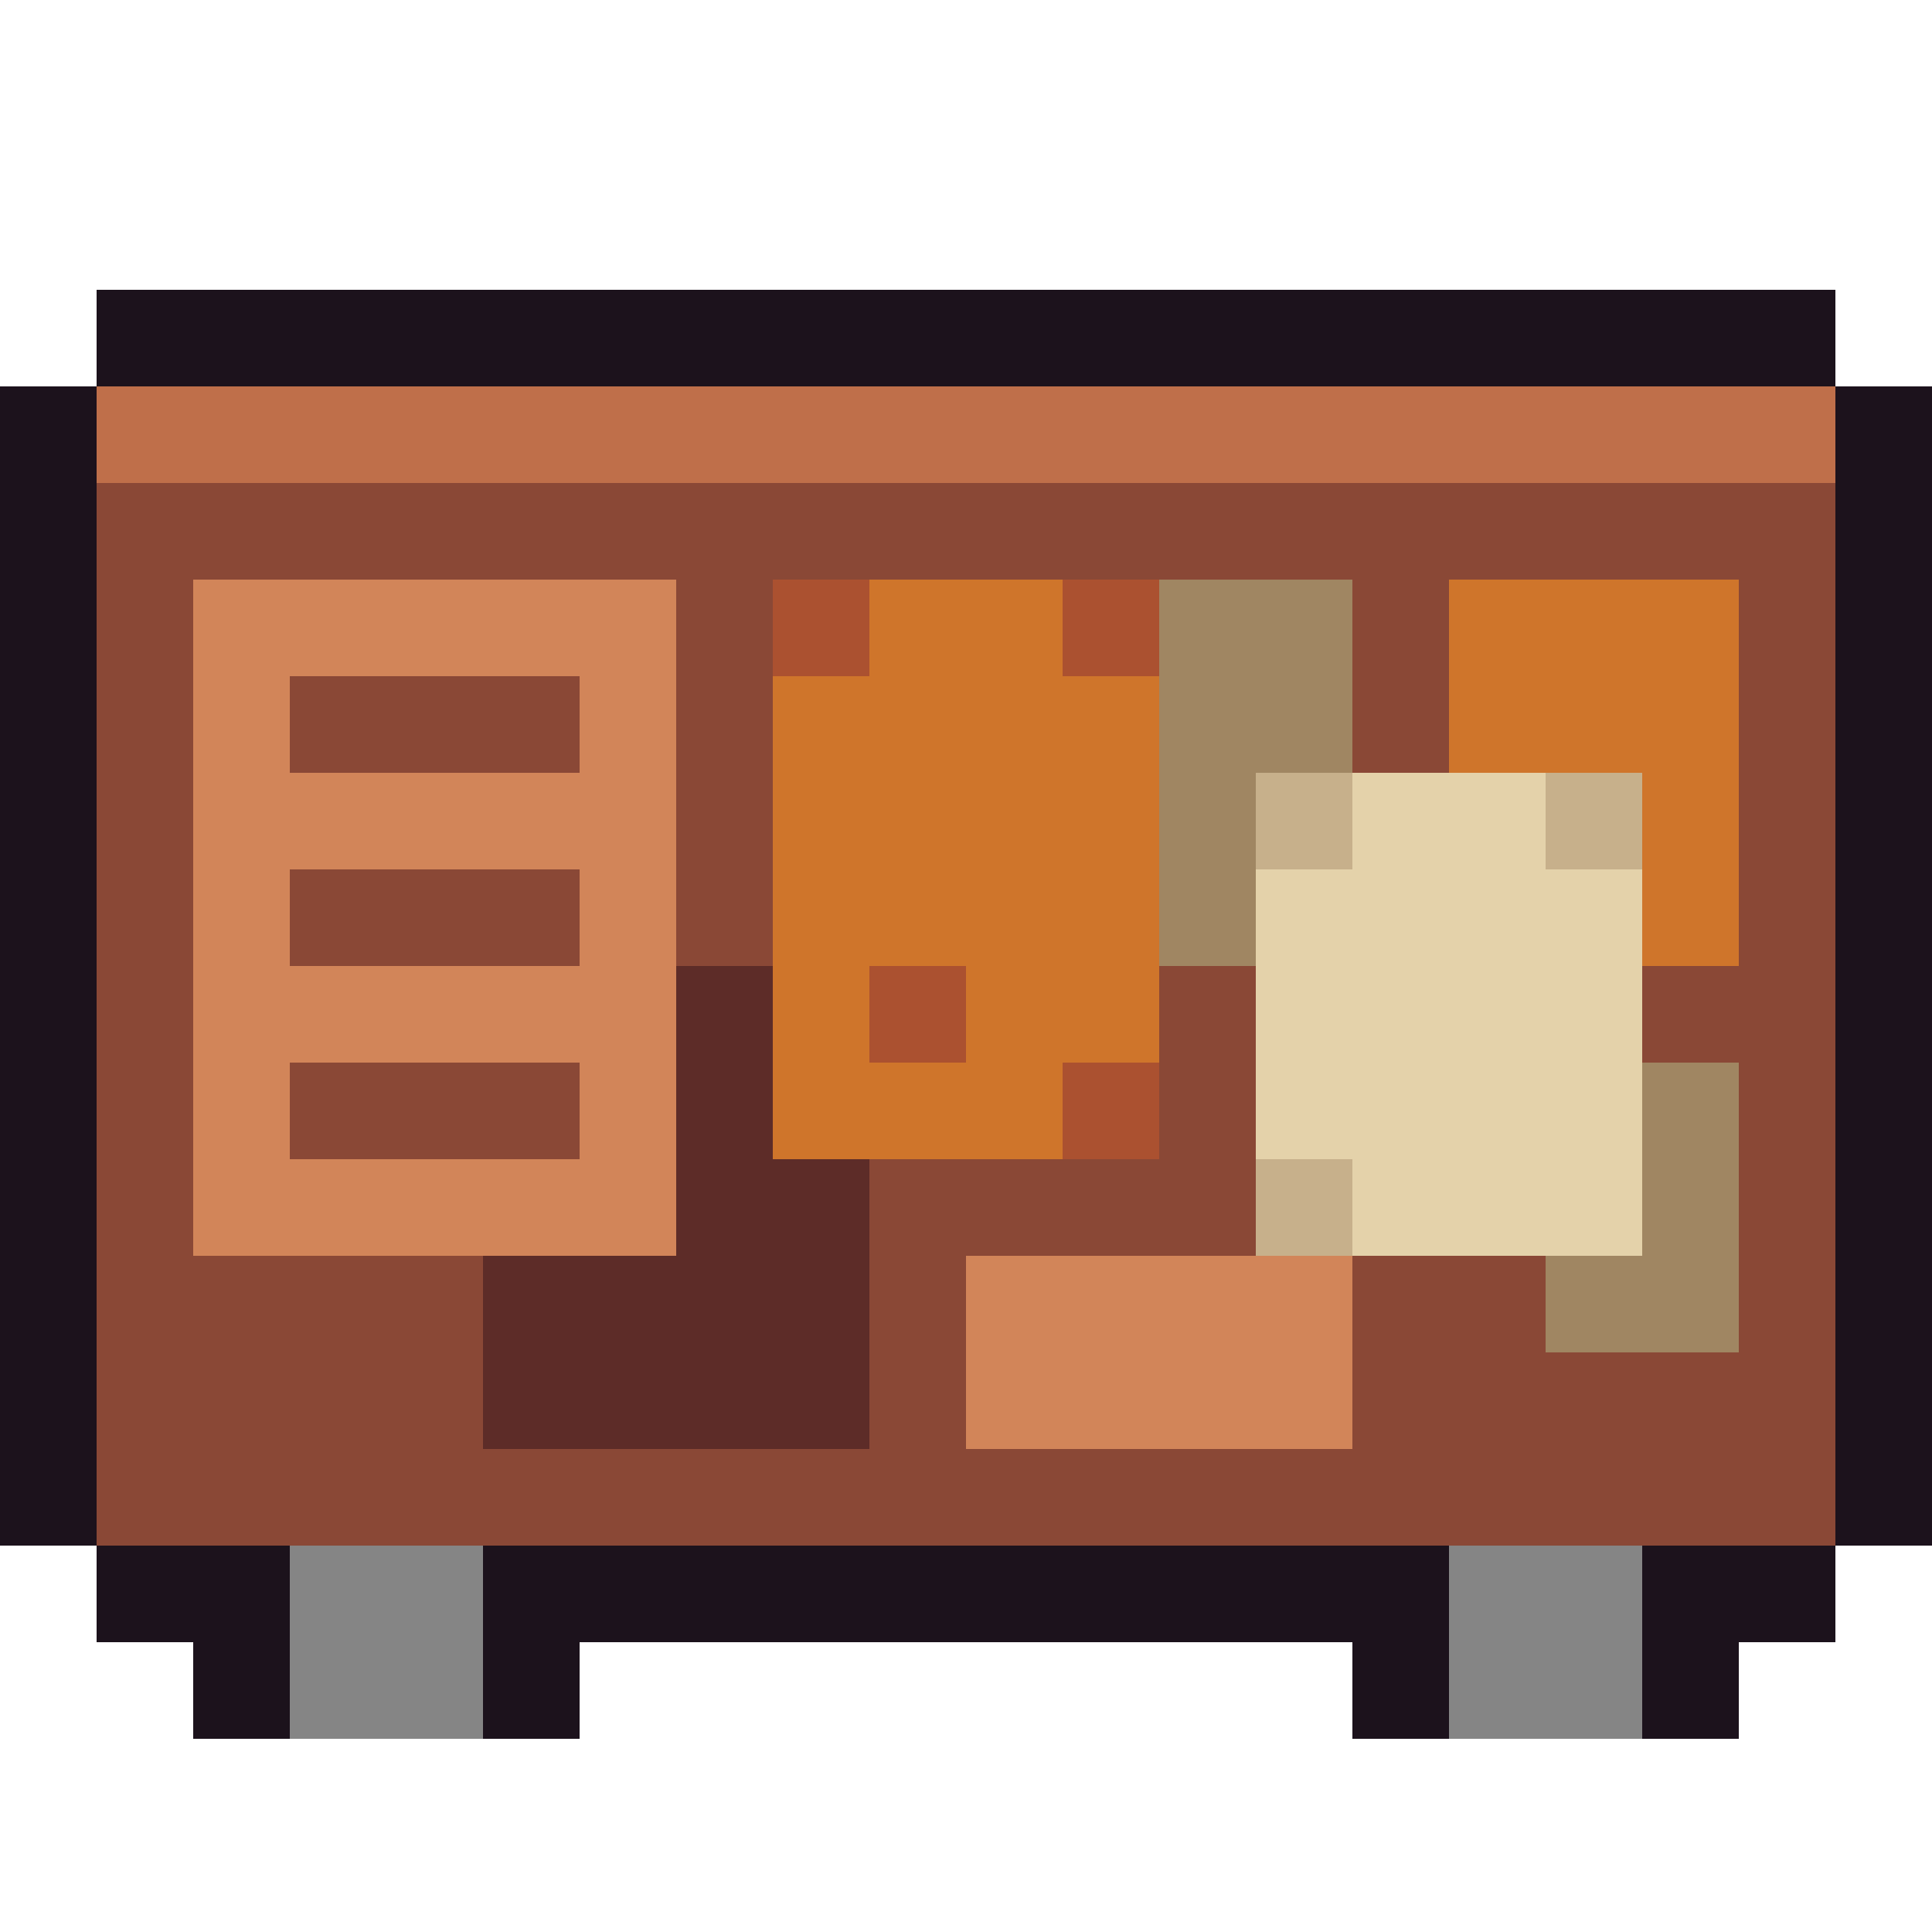
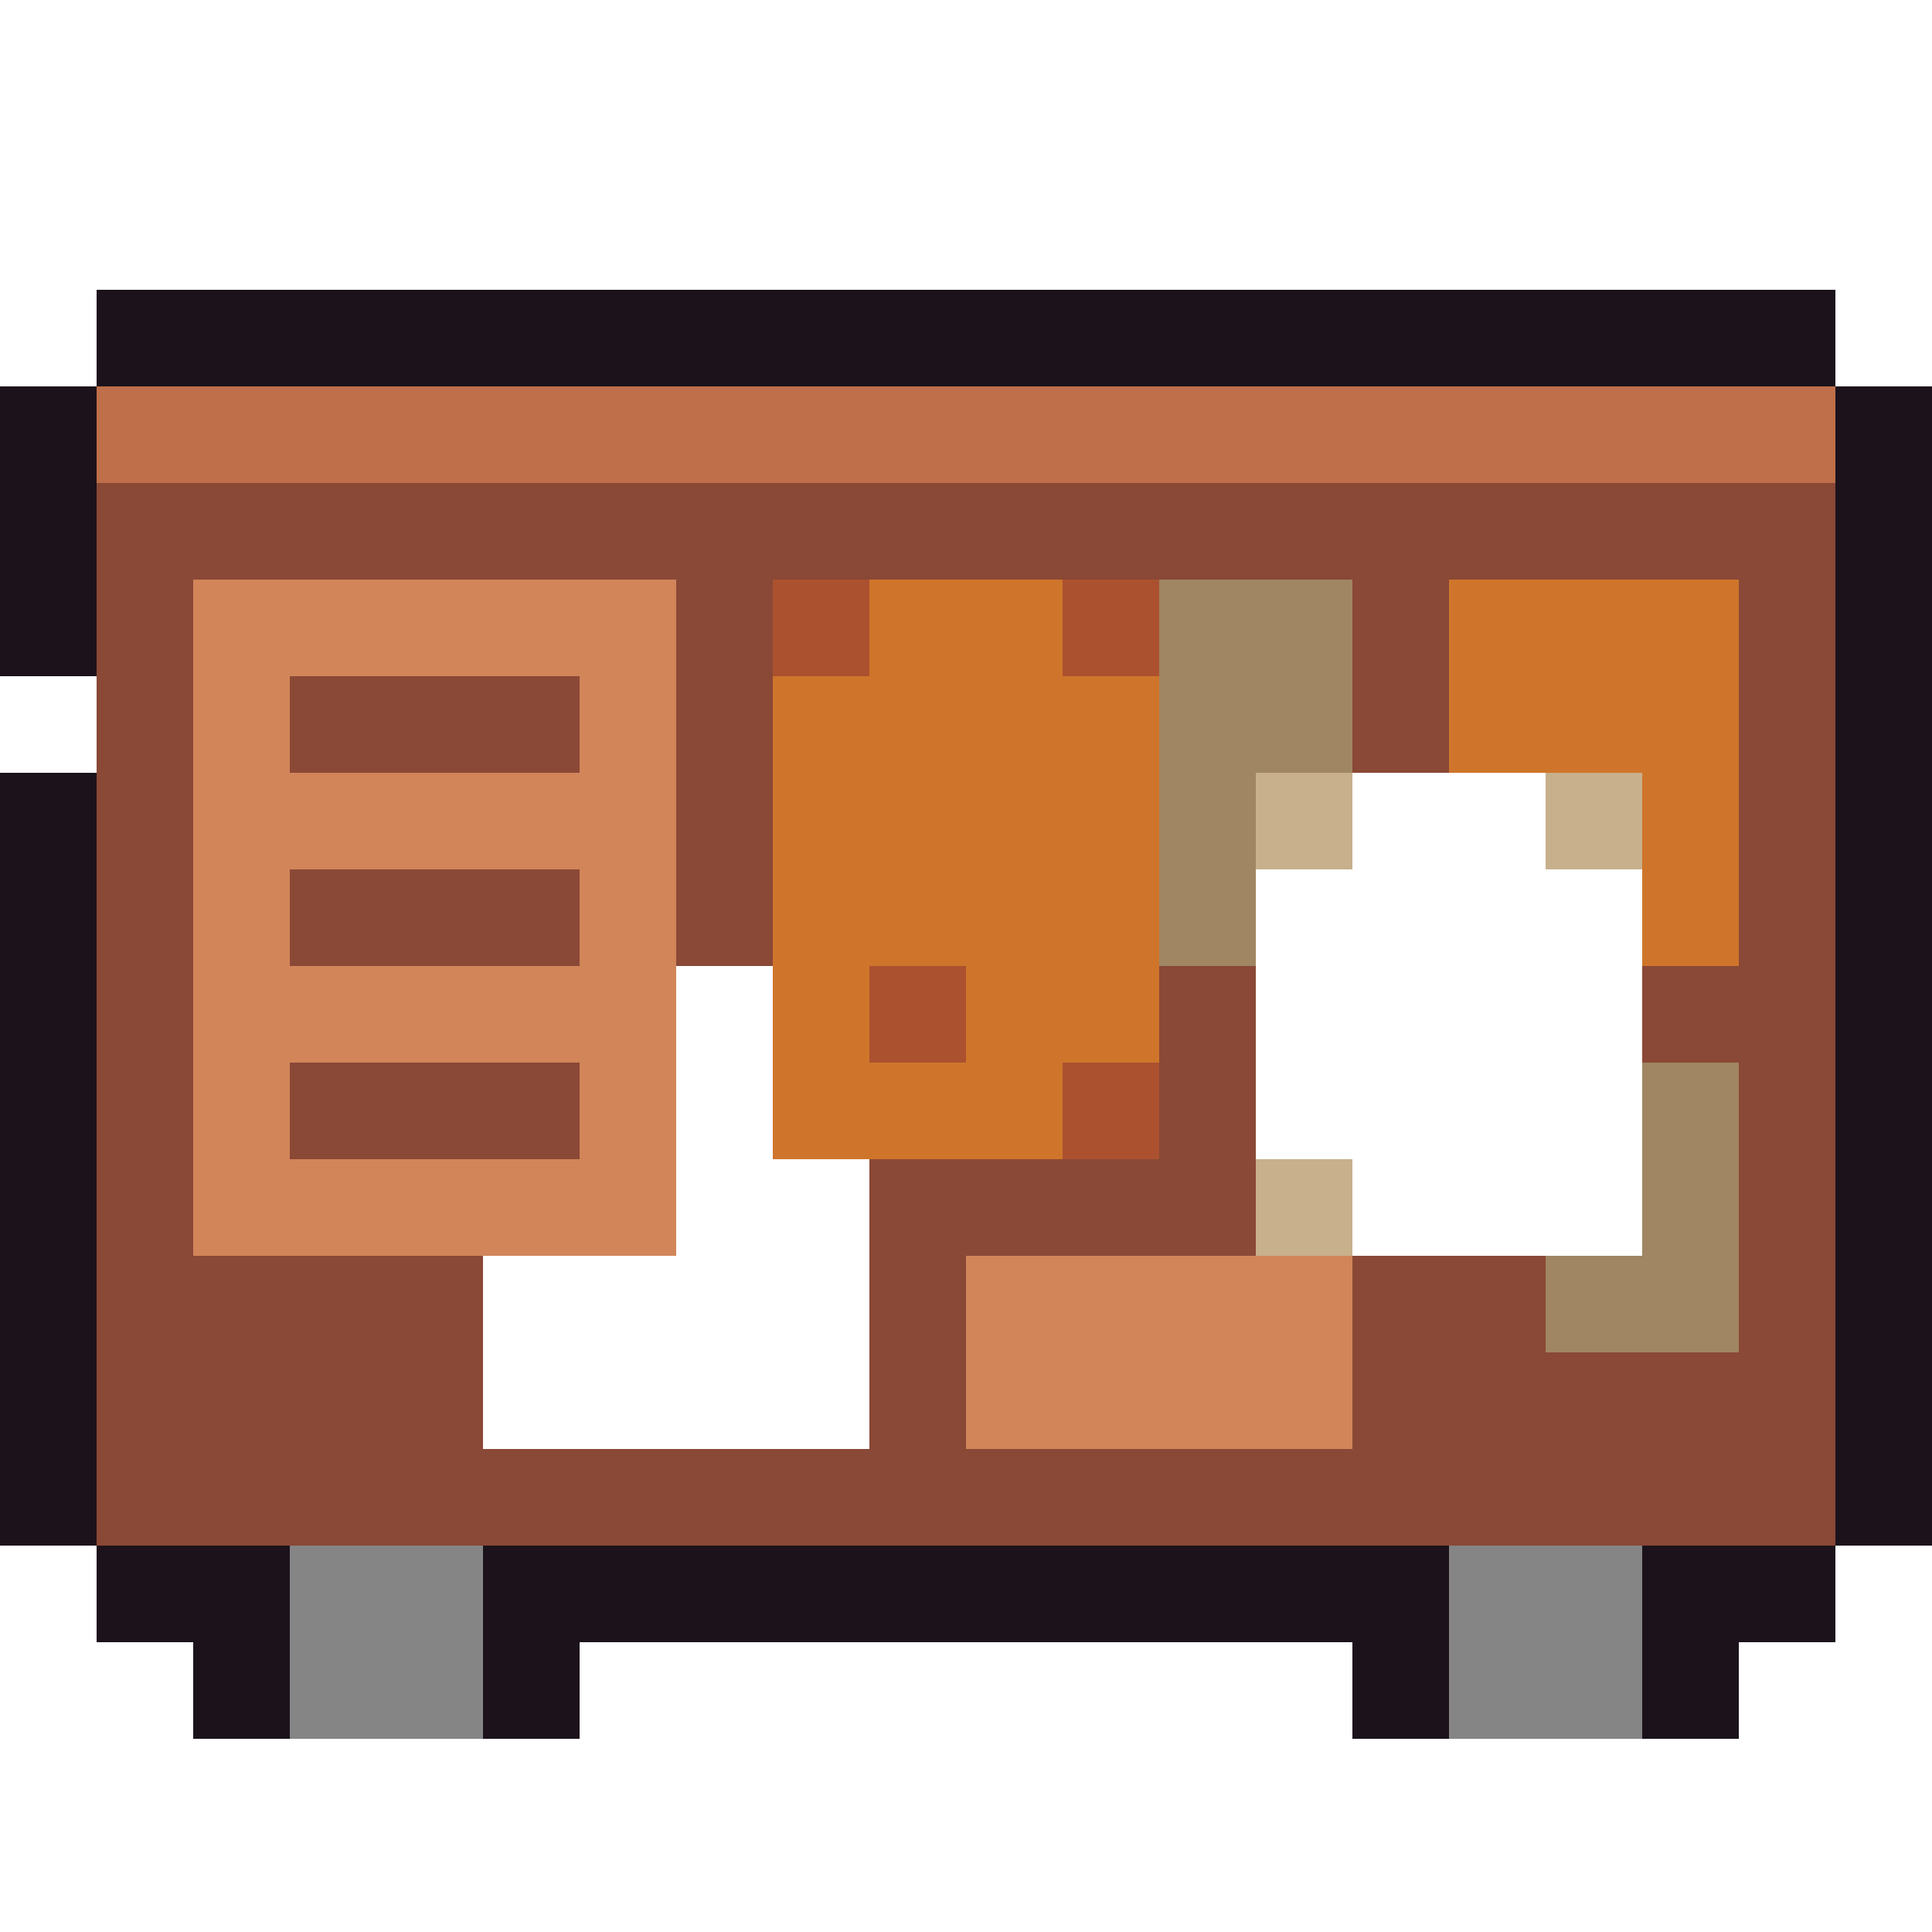
<svg xmlns="http://www.w3.org/2000/svg" viewBox="0 -0.5 20 20" shape-rendering="crispEdges">
-   <path stroke="#1c121c" d="M1 3h18M0 4h1M19 4h1M0 5h1M19 5h1M0 6h1M19 6h1M0 7h1M19 7h1M0 8h1M19 8h1M0 9h1M19 9h1M0 10h1M19 10h1M0 11h1M19 11h1M0 12h1M19 12h1M0 13h1M19 13h1M0 14h1M19 14h1M0 15h1M19 15h1M1 16h2M5 16h10M17 16h2M2 17h1M5 17h1M14 17h1M17 17h1" />
+   <path stroke="#1c121c" d="M1 3h18M0 4h1M19 4h1M0 5h1M19 5h1M0 6h1M19 6h1M0 7M19 7h1M0 8h1M19 8h1M0 9h1M19 9h1M0 10h1M19 10h1M0 11h1M19 11h1M0 12h1M19 12h1M0 13h1M19 13h1M0 14h1M19 14h1M0 15h1M19 15h1M1 16h2M5 16h10M17 16h2M2 17h1M5 17h1M14 17h1M17 17h1" />
  <path stroke="#bf6f4a" d="M1 4h18" />
  <path stroke="#8a4836" d="M1 5h18M1 6h1M7 6h1M14 6h1M18 6h1M1 7h1M3 7h3M7 7h1M14 7h1M18 7h1M1 8h1M7 8h1M18 8h1M1 9h1M3 9h3M7 9h1M18 9h1M1 10h1M12 10h1M17 10h2M1 11h1M3 11h3M12 11h1M18 11h1M1 12h1M9 12h4M18 12h1M1 13h4M9 13h1M14 13h2M18 13h1M1 14h4M9 14h1M14 14h5M1 15h18" />
  <path stroke="#d28559" d="M2 6h5M2 7h1M6 7h1M2 8h5M2 9h1M6 9h1M2 10h5M2 11h1M6 11h1M2 12h5M10 13h4M10 14h4" />
  <path stroke="#ab5130" d="M8 6h1M11 6h1M9 10h1M11 11h1" />
  <path stroke="#cf752b" d="M9 6h2M15 6h3M8 7h4M15 7h3M8 8h4M17 8h1M8 9h4M17 9h1M8 10h1M10 10h2M8 11h3" />
  <path stroke="#a08662" d="M12 6h2M12 7h2M12 8h1M12 9h1M17 11h1M17 12h1M16 13h2" />
  <path stroke="#c7b08b" d="M13 8h1M16 8h1M13 12h1" />
-   <path stroke="#e4d2aa" d="M14 8h2M13 9h4M13 10h4M13 11h4M14 12h3" />
-   <path stroke="#5d2c28" d="M7 10h1M7 11h1M7 12h2M5 13h4M5 14h4" />
  <path stroke="#858585" d="M3 16h2M15 16h2M3 17h2M15 17h2" />
</svg>